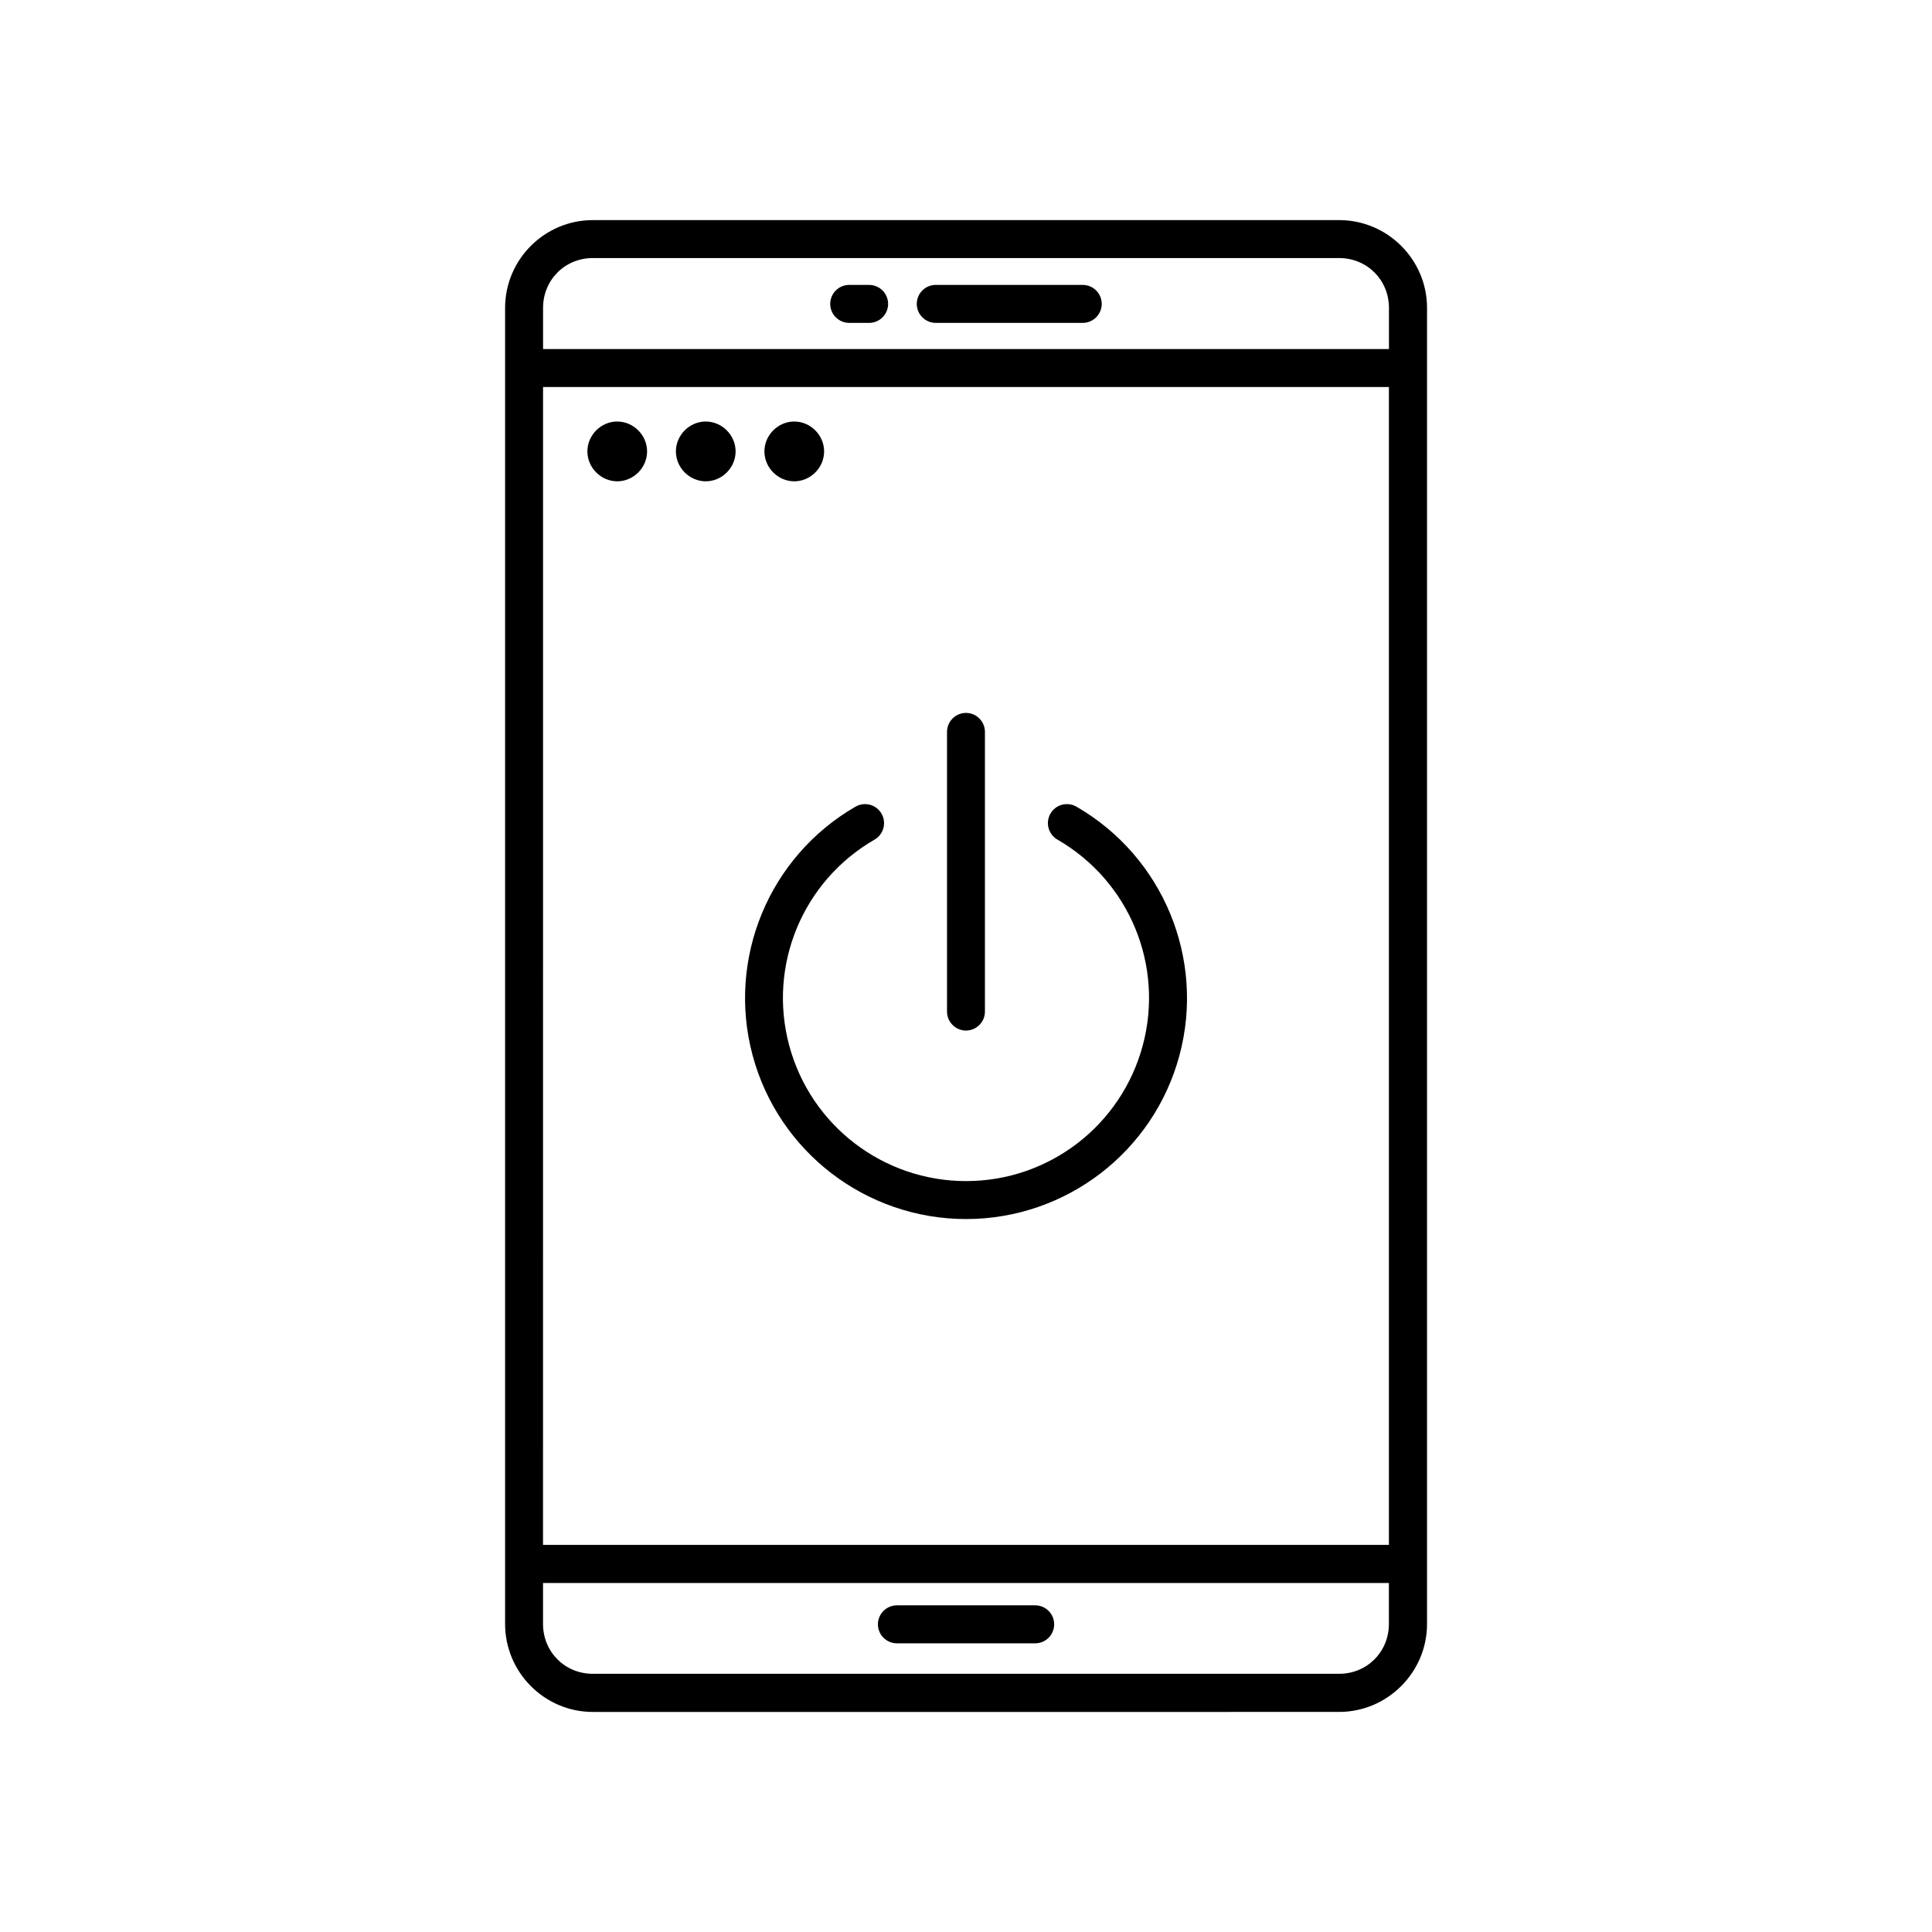
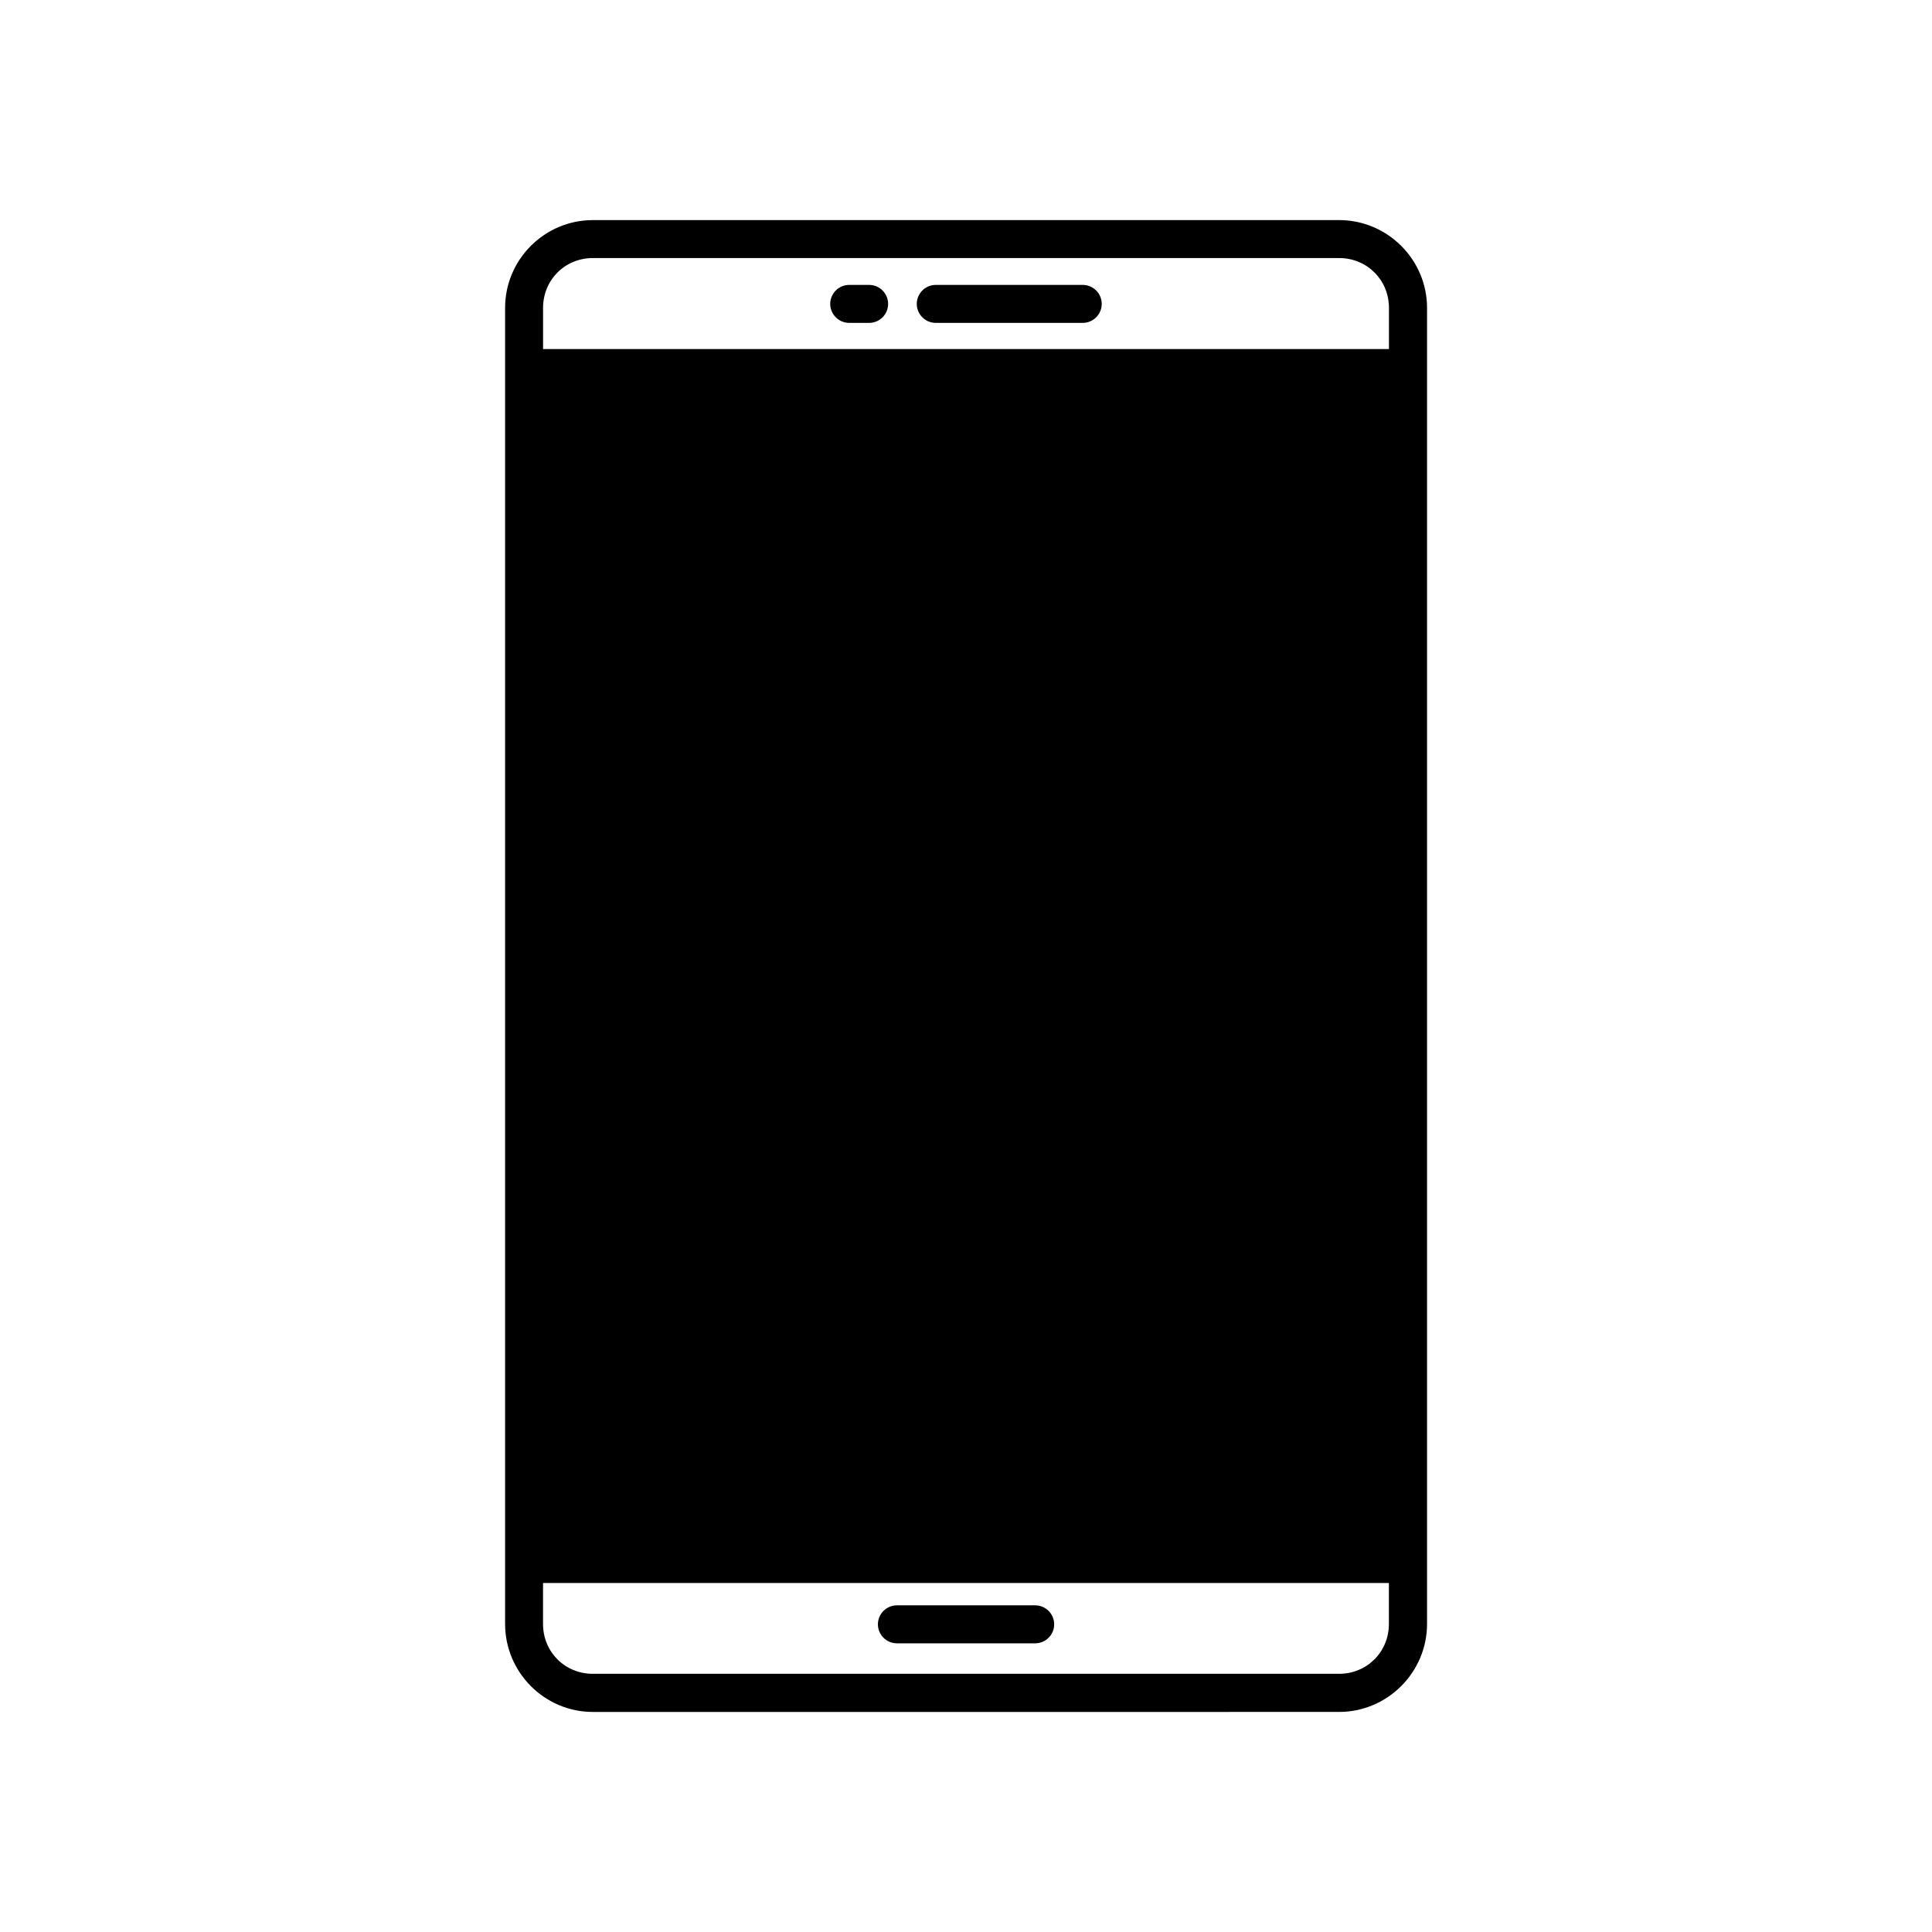
<svg xmlns="http://www.w3.org/2000/svg" fill="#000000" width="800px" height="800px" version="1.1" viewBox="144 144 512 512">
-   <path d="m301.11 202.33c-12.812 0-23.254 10.449-23.254 23.273v348.76c0 12.824 10.441 23.32 23.254 23.32l197.77-0.004c12.812 0 23.301-10.5 23.301-23.32v-348.76c0-12.824-10.492-23.273-23.301-23.273zm0 10.055h197.77c7.406 0 13.207 5.805 13.207 13.215v10.895h-224.17v-10.895c0-7.414 5.789-13.215 13.195-13.215zm67.957 7.113v0.004c-1.34-0.004-2.625 0.527-3.574 1.473-0.945 0.949-1.477 2.234-1.477 3.574 0.016 2.781 2.273 5.023 5.051 5.019h5.254c2.773 0 5.027-2.242 5.039-5.019 0-1.34-0.531-2.621-1.473-3.57-0.945-0.945-2.231-1.477-3.566-1.477zm22.938 0v0.004c-1.34-0.004-2.625 0.527-3.574 1.473-0.945 0.949-1.477 2.234-1.477 3.574 0.012 2.781 2.273 5.023 5.051 5.019h38.918-0.004c2.777 0.004 5.039-2.238 5.051-5.019 0-1.34-0.531-2.625-1.477-3.574-0.949-0.945-2.234-1.477-3.574-1.473zm-104.09 27.059h224.16v306.85l-224.17 0.004zm19.453 9.152c-4.219 0.109-7.703 3.676-7.703 7.922 0 4.312 3.602 7.922 7.91 7.922 4.309 0 7.91-3.609 7.91-7.922s-3.602-7.922-7.91-7.922h-0.207zm23.457 0c-4.219 0.109-7.703 3.676-7.703 7.922 0 4.312 3.602 7.922 7.91 7.922s7.91-3.609 7.91-7.922-3.602-7.922-7.91-7.922h-0.207zm23.457 0c-4.219 0.109-7.703 3.676-7.703 7.922 0 4.312 3.602 7.922 7.91 7.922 4.309 0 7.91-3.609 7.91-7.922s-3.602-7.922-7.91-7.922h-0.207zm45.738 77.219c-1.344-0.004-2.629 0.527-3.578 1.477-0.945 0.949-1.477 2.238-1.473 3.582v74.113c0.02 2.777 2.277 5.016 5.051 5.008 2.754-0.02 4.981-2.25 4.996-5.008v-74.113c0.012-2.777-2.223-5.039-4.996-5.059zm-26.793 24.168h-0.004c-0.883 0.004-1.754 0.238-2.519 0.688-22.934 13.242-34.113 40.297-27.258 65.879 6.856 25.582 30.09 43.395 56.57 43.395s49.707-17.812 56.559-43.395c6.859-25.586-4.359-52.637-27.293-65.879-1.152-0.676-2.531-0.863-3.824-0.523-1.297 0.34-2.402 1.184-3.074 2.344-0.672 1.16-0.855 2.543-0.504 3.84 0.348 1.297 1.199 2.402 2.367 3.066 19.031 10.988 28.289 33.305 22.602 54.523-5.688 21.223-24.855 35.965-46.828 35.965-21.977 0-41.191-14.746-46.879-35.965s3.582-43.535 22.613-54.523c1.164-0.668 2.012-1.77 2.359-3.066 0.348-1.297 0.164-2.68-0.512-3.84-0.672-1.156-1.777-2-3.07-2.344-0.426-0.113-0.867-0.168-1.309-0.164zm-85.316 206.42h224.16v10.844c0 7.414-5.801 13.215-13.207 13.215h-197.76c-7.406 0-13.195-5.805-13.195-13.215zm93.785 5.914c-1.34 0-2.621 0.531-3.566 1.48-0.945 0.949-1.477 2.238-1.473 3.578 0.02 2.773 2.269 5.008 5.039 5.008h36.625c2.773 0.008 5.031-2.231 5.047-5.008 0.008-1.344-0.523-2.629-1.473-3.582-0.945-0.949-2.234-1.48-3.574-1.477z" />
+   <path d="m301.11 202.33c-12.812 0-23.254 10.449-23.254 23.273v348.76c0 12.824 10.441 23.32 23.254 23.32l197.77-0.004c12.812 0 23.301-10.5 23.301-23.32v-348.76c0-12.824-10.492-23.273-23.301-23.273zm0 10.055h197.77c7.406 0 13.207 5.805 13.207 13.215v10.895h-224.17v-10.895c0-7.414 5.789-13.215 13.195-13.215zm67.957 7.113v0.004c-1.34-0.004-2.625 0.527-3.574 1.473-0.945 0.949-1.477 2.234-1.477 3.574 0.016 2.781 2.273 5.023 5.051 5.019h5.254c2.773 0 5.027-2.242 5.039-5.019 0-1.34-0.531-2.621-1.473-3.57-0.945-0.945-2.231-1.477-3.566-1.477zm22.938 0v0.004c-1.34-0.004-2.625 0.527-3.574 1.473-0.945 0.949-1.477 2.234-1.477 3.574 0.012 2.781 2.273 5.023 5.051 5.019h38.918-0.004c2.777 0.004 5.039-2.238 5.051-5.019 0-1.34-0.531-2.625-1.477-3.574-0.949-0.945-2.234-1.477-3.574-1.473zm-104.09 27.059h224.16l-224.17 0.004zm19.453 9.152c-4.219 0.109-7.703 3.676-7.703 7.922 0 4.312 3.602 7.922 7.91 7.922 4.309 0 7.91-3.609 7.91-7.922s-3.602-7.922-7.91-7.922h-0.207zm23.457 0c-4.219 0.109-7.703 3.676-7.703 7.922 0 4.312 3.602 7.922 7.91 7.922s7.91-3.609 7.91-7.922-3.602-7.922-7.91-7.922h-0.207zm23.457 0c-4.219 0.109-7.703 3.676-7.703 7.922 0 4.312 3.602 7.922 7.91 7.922 4.309 0 7.91-3.609 7.91-7.922s-3.602-7.922-7.91-7.922h-0.207zm45.738 77.219c-1.344-0.004-2.629 0.527-3.578 1.477-0.945 0.949-1.477 2.238-1.473 3.582v74.113c0.02 2.777 2.277 5.016 5.051 5.008 2.754-0.02 4.981-2.25 4.996-5.008v-74.113c0.012-2.777-2.223-5.039-4.996-5.059zm-26.793 24.168h-0.004c-0.883 0.004-1.754 0.238-2.519 0.688-22.934 13.242-34.113 40.297-27.258 65.879 6.856 25.582 30.09 43.395 56.57 43.395s49.707-17.812 56.559-43.395c6.859-25.586-4.359-52.637-27.293-65.879-1.152-0.676-2.531-0.863-3.824-0.523-1.297 0.34-2.402 1.184-3.074 2.344-0.672 1.16-0.855 2.543-0.504 3.84 0.348 1.297 1.199 2.402 2.367 3.066 19.031 10.988 28.289 33.305 22.602 54.523-5.688 21.223-24.855 35.965-46.828 35.965-21.977 0-41.191-14.746-46.879-35.965s3.582-43.535 22.613-54.523c1.164-0.668 2.012-1.77 2.359-3.066 0.348-1.297 0.164-2.68-0.512-3.84-0.672-1.156-1.777-2-3.07-2.344-0.426-0.113-0.867-0.168-1.309-0.164zm-85.316 206.42h224.16v10.844c0 7.414-5.801 13.215-13.207 13.215h-197.76c-7.406 0-13.195-5.805-13.195-13.215zm93.785 5.914c-1.34 0-2.621 0.531-3.566 1.48-0.945 0.949-1.477 2.238-1.473 3.578 0.02 2.773 2.269 5.008 5.039 5.008h36.625c2.773 0.008 5.031-2.231 5.047-5.008 0.008-1.344-0.523-2.629-1.473-3.582-0.945-0.949-2.234-1.48-3.574-1.477z" />
</svg>